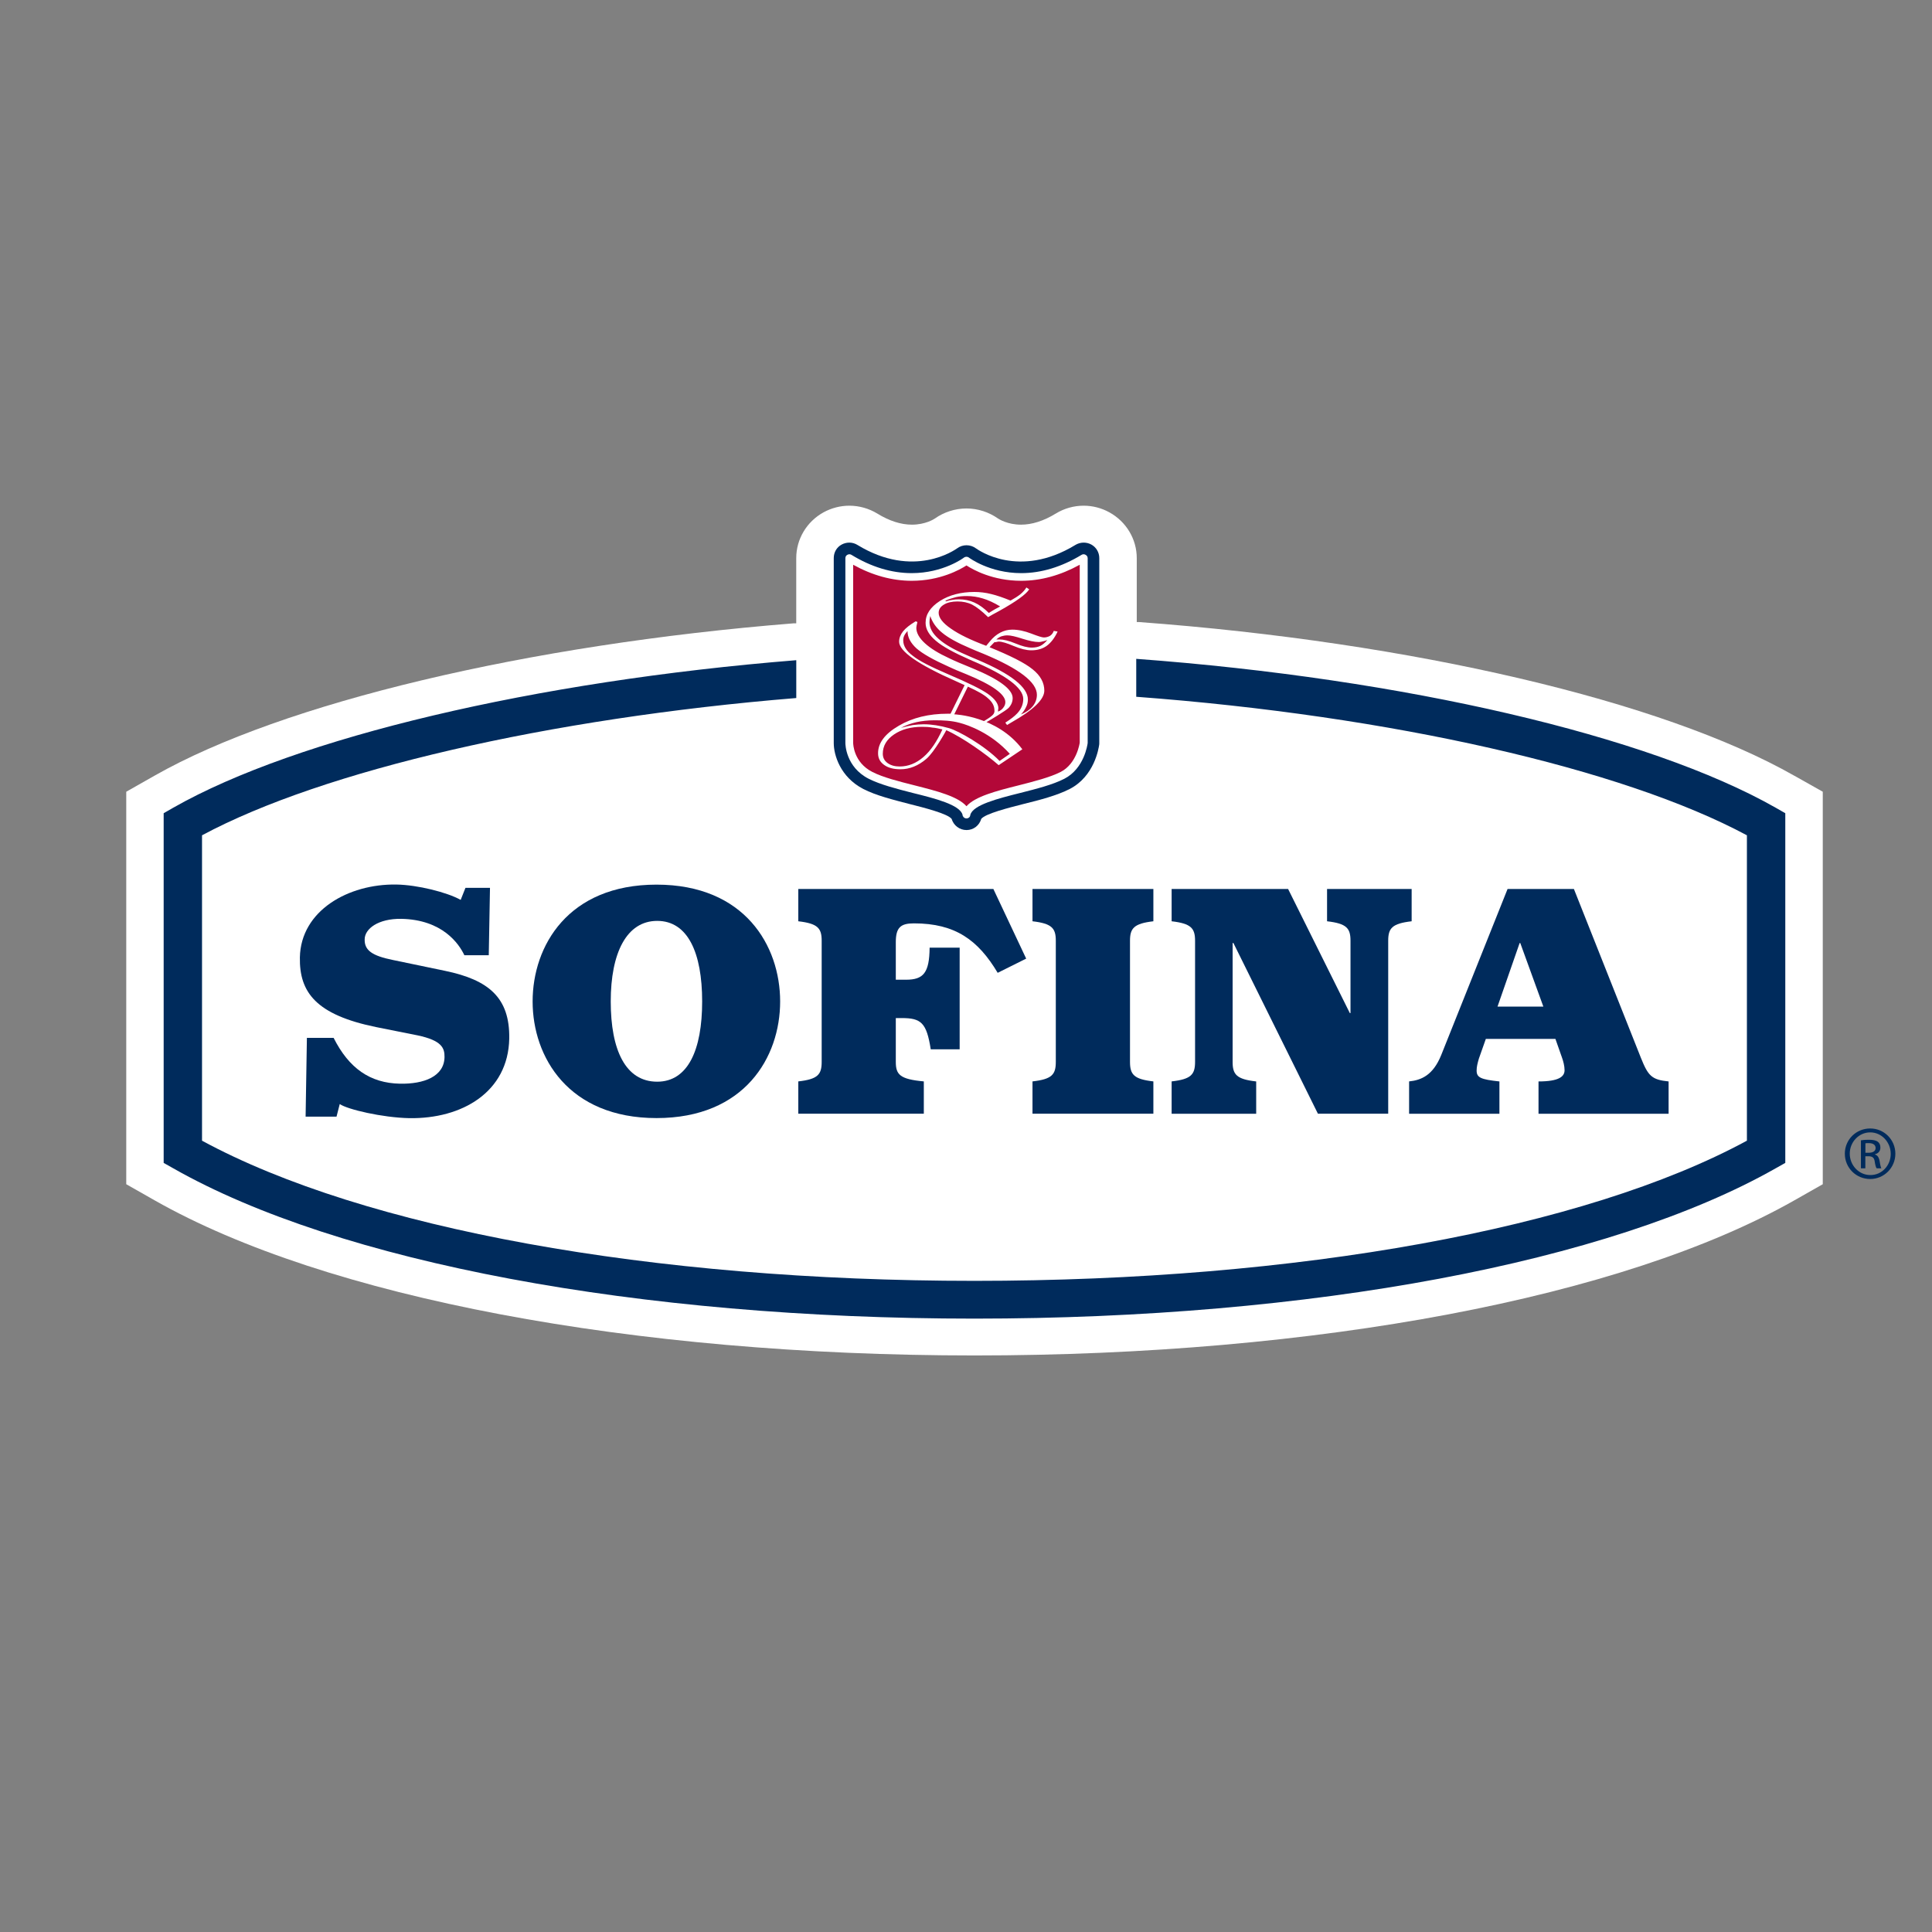
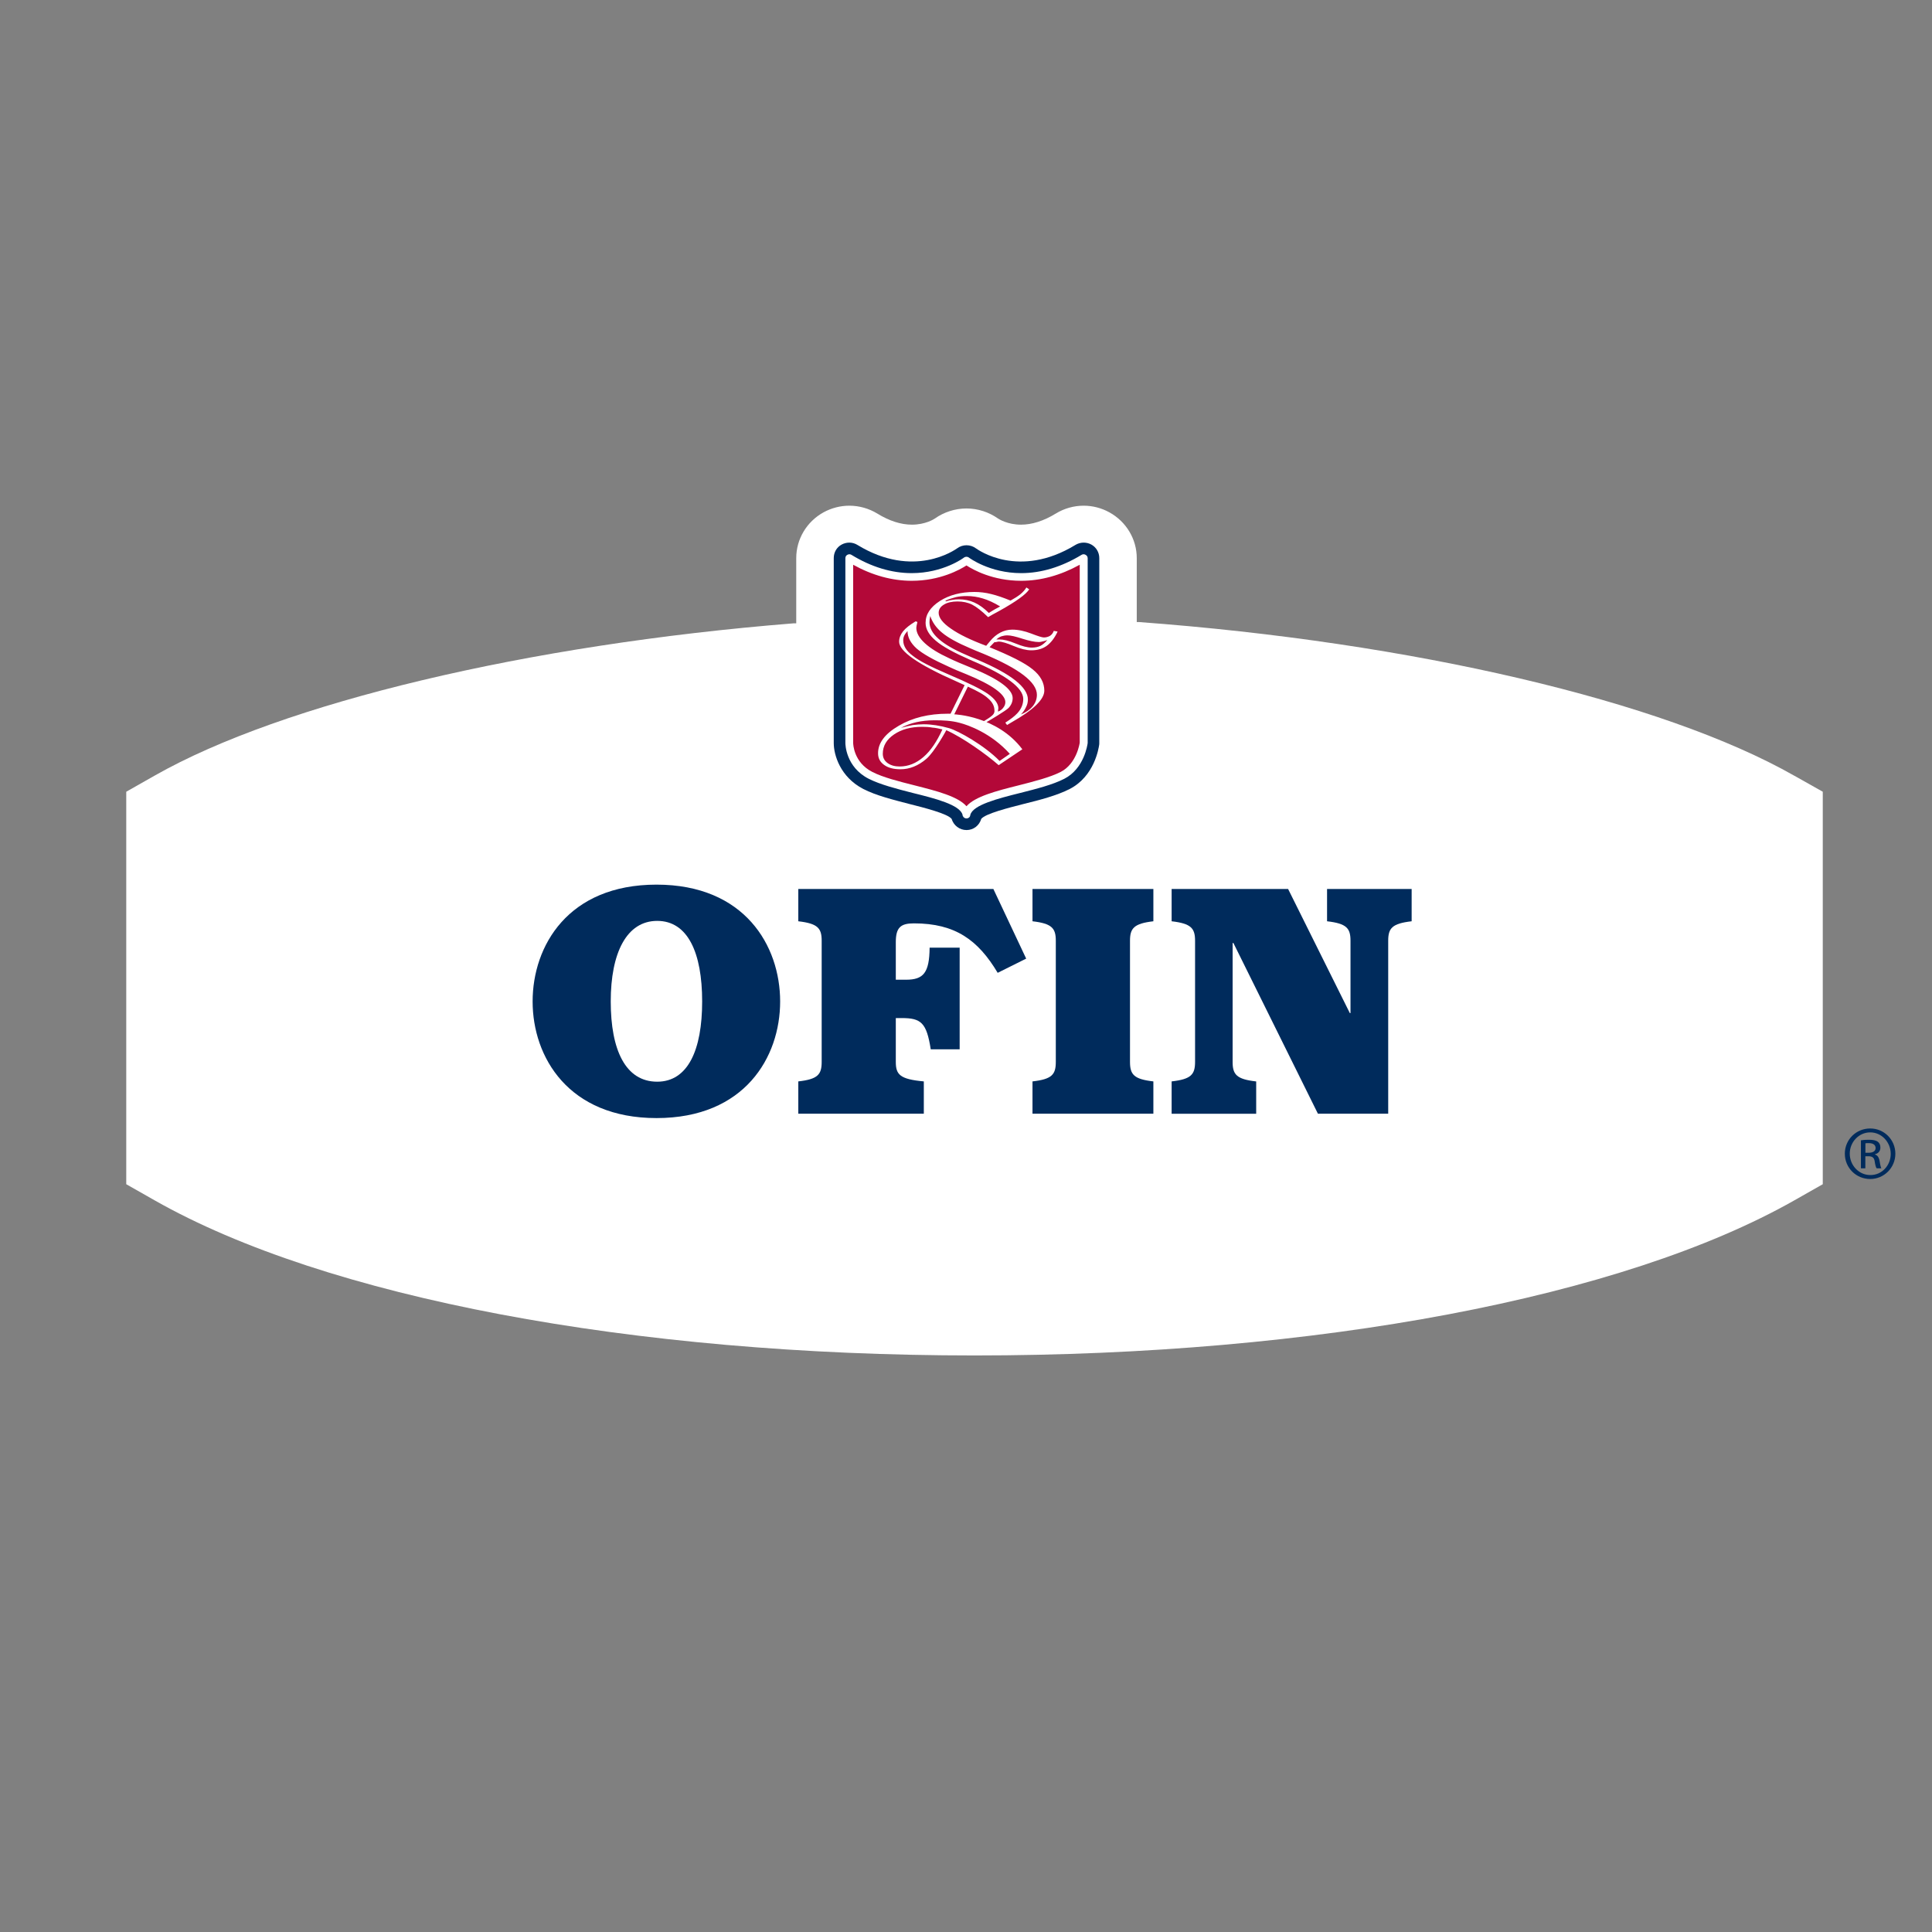
<svg xmlns="http://www.w3.org/2000/svg" id="Layer_1" data-name="Layer 1" viewBox="0 0 600 600">
  <rect x="0" y="0" width="600" height="600" fill="#808080" stroke="none" />
  <defs>
    <style>
      .cls-1 {
        fill: #b30838;
      }

      .cls-2 {
        fill: #fff;
      }

      .cls-3 {
        fill: #002b5c;
      }
    </style>
  </defs>
  <path class="cls-2" d="M557.25,240.92c-40.82-23.24-118.79-41.48-203.47-47.73h-.75v-19.87c0-5.88-3.26-11.32-8.49-14.2-2.44-1.35-5.2-2.07-8-2.07-3.06,0-6.05.85-8.64,2.43-3.77,2.31-7.41,3.46-10.81,3.46-4.22,0-6.88-1.74-7.13-1.9-2.84-2-6.3-3.13-9.81-3.13s-7,1.13-9.83,3.13c-.28.2-2.97,1.9-7.11,1.9-3.41,0-7.02-1.15-10.78-3.46-2.59-1.57-5.61-2.43-8.65-2.43-2.81,0-5.58.72-8.04,2.07-5.2,2.87-8.46,8.31-8.46,14.2v20.27h-.92c-82.63,6.61-158.66,24.74-198.32,47.28l-8.83,5.01v121.89l8.8,5c53.13,30.18,148.34,48.18,254.63,48.18s201.47-18.01,254.63-48.18l8.81-5v-121.89l-8.81-4.96h0Z" />
-   <path class="cls-3" d="M95.33,322.32h8.28c4.76,9.48,11.37,14.06,20.62,14.23,7.39.14,13.73-2.22,13.82-8.27.04-2.79-.83-5.15-8.37-6.74l-12.77-2.55c-18.85-3.83-23.97-10.88-23.78-21.66.28-14.52,15.04-22.89,29.99-22.63,6.57.11,15.73,2.41,19.95,4.77l1.48-3.74h7.62l-.38,20.92h-7.58c-1.66-3.55-6.79-11.04-19.58-11.3-7.18-.1-11.37,3.09-11.38,6.38-.08,3.4,2.3,5.09,8.76,6.4l16.2,3.37c13.49,2.8,20.15,8.27,19.94,21.05-.32,16.6-14.68,24.98-31.09,24.7-8.27-.17-19.15-2.7-21.55-4.38l-1,3.92h-9.6l.4-24.48h0Z" />
  <path class="cls-3" d="M204.1,335.93c9.53,0,13.96-9.83,13.96-24.92s-4.43-25.02-13.96-25.02-14.43,9.98-14.43,25.02,4.56,24.92,14.43,24.92M203.89,274.73c27.37,0,38.39,18.98,38.39,36.29s-11.03,36.21-38.39,36.21-38.48-18.95-38.48-36.21,11.01-36.29,38.48-36.29" />
  <path class="cls-3" d="M247.92,335.84c6.06-.68,7.26-2.13,7.26-6.07v-37.61c0-3.89-1.2-5.35-7.26-6.05v-10.03h60.58l10.19,21.63-8.85,4.41c-6.08-10.18-13.16-15.36-26-15.36-4.11,0-5.64,1.24-5.64,5.83v11.67h3.17c5.42,0,7.26-2.14,7.33-9.96h9.33v31.58h-8.98c-1.3-8.32-3.02-9.71-9.03-9.71h-1.82v13.6c0,3.94,1.24,5.39,8.7,6.07v10.03h-38.98v-10.03h0Z" />
  <path class="cls-3" d="M320.65,335.84c6.04-.68,7.24-2.13,7.24-6.07v-37.61c0-3.89-1.2-5.35-7.24-6.05v-10.03h37.54v10.03c-6.04.7-7.26,2.17-7.26,6.05v37.61c0,3.94,1.22,5.39,7.26,6.07v10.03h-37.54v-10.03Z" />
  <path class="cls-3" d="M363.86,335.84c6.04-.68,7.28-2.13,7.28-6.07v-37.61c0-3.89-1.24-5.35-7.28-6.05v-10.03h36.17l19.17,38.54h.21v-22.46c0-3.89-1.2-5.35-7.28-6.05v-10.03h26.27v10.03c-6.1.7-7.28,2.17-7.28,6.05v53.71h-21.83l-26.24-53h-.25v36.91c0,3.94,1.24,5.39,7.32,6.07v10.03h-26.26v-10.03h0Z" />
-   <path class="cls-3" d="M465.08,312.6h14.22l-7.17-19.74h-.19l-6.87,19.74h0ZM437.61,335.84c3.83-.39,7.45-1.93,9.98-8.2l20.6-51.56h20.6l20.82,52.47c2.23,5.56,3.32,6.78,8.59,7.3v10.03h-40.4v-10.03c6.36,0,8.09-1.52,8.09-3.48,0-1.34-.41-2.87-.83-4.01l-2.01-5.72h-21.61l-2.16,6.12c-.39,1.36-.7,2.48-.7,3.7,0,2.17,1.22,2.77,7.08,3.39v10.03h-28.05v-10.03h0Z" />
-   <path class="cls-3" d="M551.45,250.84c-39.42-22.4-115.5-40.1-198.58-46.23v11.78c79.04,5.88,151.03,22.29,189.65,43.02v94.84c-50.33,27.29-139.5,43.53-239.9,43.53s-189.59-16.25-239.88-43.53v-94.84c37.52-20.13,107.56-36.35,184.55-42.63v-11.75c-81.01,6.5-155.16,24.01-193.48,45.81l-2.98,1.71v108.6l2.98,1.68c51.44,29.24,144.47,46.68,248.81,46.68s197.36-17.45,248.83-46.68l2.99-1.68v-108.6l-2.99-1.71h0Z" />
  <path class="cls-3" d="M333.97,169.24c-17.57,10.7-30.31,1.45-30.83,1.09-1.76-1.33-4.2-1.33-5.95,0-.54.35-13.34,9.6-30.9-1.09-1.48-.93-3.34-.96-4.89-.13-1.56.83-2.47,2.43-2.47,4.2v57.49c0,3.55,1.95,10.49,9.19,14.23,3.92,2.02,9.27,3.35,14.39,4.68,4.41,1.11,11.8,2.98,13.03,4.61.6,2,2.43,3.46,4.63,3.46s3.98-1.46,4.56-3.46c1.25-1.63,8.61-3.48,13.03-4.61,5.18-1.27,10.49-2.66,14.44-4.68,7.72-3.98,9-12.7,9.15-13.68.04-.21.04-.41.04-.61v-57.43c0-1.77-.96-3.37-2.48-4.2-1.53-.83-3.41-.8-4.95.13" />
  <path class="cls-1" d="M300.15,252.97c1.18-6.34,20.82-7.57,29.82-12.19,5.7-2.92,6.56-10.03,6.56-10.03v-57.43c-20.86,12.73-36.38.78-36.38.78,0,0-15.53,11.95-36.37-.78v57.43s-.03,6.68,6.55,10.03c9,4.62,28.64,5.85,29.84,12.19h-.02Z" />
  <path class="cls-2" d="M264.96,175.39v55.36c0,.28.14,6.01,5.93,8.97,3.32,1.71,8.33,2.97,13.13,4.18,6.88,1.75,13.43,3.41,16.13,6.48,2.68-3.03,9.24-4.74,16.11-6.46,4.8-1.22,9.83-2.5,13.17-4.2,5.01-2.59,5.89-9.05,5.89-9.08v-55.25c-5.98,3.29-12.08,4.98-18.2,4.98-8.8,0-14.95-3.44-16.97-4.77-2.06,1.33-8.22,4.77-16.99,4.77-6.08,0-12.19-1.66-18.2-4.98M300.16,254.17h-.01c-.36,0-.71-.16-.94-.44-.17-.19-.28-.42-.28-.67-.79-3.13-8.6-5.11-15.49-6.81-4.97-1.27-10.09-2.59-13.66-4.4-7.16-3.66-7.24-10.78-7.24-11.1v-57.43c0-.45.25-.83.62-1.02.4-.23.88-.23,1.25,0,6.17,3.78,12.47,5.69,18.74,5.69,9.79,0,16.19-4.77,16.24-4.85.44-.31,1.08-.31,1.49,0,.08.07,6.44,4.85,16.25,4.85,6.24,0,12.57-1.92,18.78-5.69.38-.23.84-.23,1.22,0,.37.18.66.57.66,1.02v57.43c-.06.5-1.07,7.92-7.24,11.1-3.59,1.85-8.7,3.14-13.67,4.4-6.96,1.74-14.81,3.74-15.54,6.85-.01.22-.1.44-.22.61-.27.3-.57.46-.95.46" />
  <path class="cls-2" d="M309.45,198.59h.94c1.3,0,2.98.41,4.99,1.25,2.04.85,3.71,1.28,5.04,1.28,1.06,0,1.94-.19,2.65-.52.71-.35,1.48-.97,2.19-1.84-.51.23-1.02.35-1.39.42-.4.11-.81.21-1.19.21-1.39,0-3.06-.37-5.15-1.02-2.06-.68-3.64-1.05-4.65-1.05-.68,0-1.3.11-1.88.29-.58.22-1.05.52-1.56.96M310.61,188.34c-1.91-1.15-3.73-2-5.38-2.48-1.62-.5-3.3-.75-4.99-.75-1.2,0-2.34.09-3.38.33-1.07.3-2.19.61-3.28,1.11l.24.2c.75-.26,1.35-.39,2.06-.47.54-.11,1.2-.15,1.93-.15,1.73,0,3.32.33,4.8,1,1.5.67,2.97,1.74,4.47,3.22.69-.43,1.33-.82,1.88-1.13.54-.29,1.09-.57,1.65-.89M317.03,221.91c1.62-.67,2.85-1.54,3.71-2.59.84-1.04,1.28-2.24,1.28-3.55,0-3.89-5.46-8.08-16.45-12.67-1.86-.74-3.25-1.33-4.26-1.77-4.01-1.7-6.9-3.31-8.72-4.83-1.82-1.48-3.05-3.24-3.69-5.2-.08.42-.15.81-.19,1.09,0,.33-.05.61-.05.85,0,1.77.95,3.52,2.85,5.18,1.86,1.66,4.71,3.33,8.5,4.94.84.39,2.01.88,3.64,1.57,10.41,4.42,15.57,8.53,15.57,12.31,0,.79-.16,1.57-.56,2.33-.34.76-.88,1.57-1.62,2.35M309.96,220.99c.69-.27,1.28-.7,1.63-1.23.4-.5.63-1.06.63-1.71,0-2.42-4.03-5.33-12.01-8.62-2.47-.98-4.31-1.77-5.56-2.37-4.8-2.15-8.1-4.02-10.01-5.68-1.84-1.68-2.8-3.46-2.8-5.41-.47.54-.82,1-1.03,1.47-.22.44-.3.94-.3,1.44,0,1.69.97,3.31,2.98,4.79,1.91,1.56,5.63,3.44,11.04,5.76,6.15,2.63,10.3,4.64,12.37,6.14,2.08,1.48,3.15,2.96,3.15,4.4,0,0-.02.17-.06.39-.04.19-.04.41-.04.63M310.44,236.32l3.17-2.2c-5.78-6.46-12.98-8.97-15.57-9.63-2.57-.7-5.19-.8-7.84-.8-2.04,0-3.94.22-5.61.59-1.72.39-3.34.98-4.8,1.76,1.35-.36,2.63-.67,3.71-.87,1.12-.13,2.25-.24,3.34-.24,2.45,0,5.04.41,7.88,1.2,2.87.81,11.05,5.39,15.72,10.2M292.68,226.53c-1.03-.26-2.1-.5-3.12-.57-1.05-.19-2.12-.24-3.17-.24-3.52,0-6.41.78-8.74,2.37-2.31,1.57-3.49,3.57-3.49,5.99,0,1.19.48,2.17,1.48,2.89.99.72,2.23,1.07,3.77,1.07,2.66,0,5.12-.99,7.37-2.94,2.23-1.9,4.17-4.79,5.89-8.56M312.21,224.42c1.67-1.06,2.91-2.02,3.71-2.89,1.25-1.33,1.86-2.83,1.86-4.46,0-3.44-5.33-7.42-15.87-11.88-.32-.16-.54-.27-.68-.3-4.93-2.17-8.49-4.08-10.6-5.9-2.12-1.79-3.18-3.61-3.18-5.56,0-2.65,1.48-4.88,4.44-6.79,2.95-1.87,6.54-2.8,10.73-2.8,1.73,0,3.47.21,5.21.65,1.76.42,3.75,1.11,6,2.03,1.26-.69,2.32-1.37,3.1-2,.81-.69,1.41-1.37,1.82-2.07l.88.57c-.94,1.53-4.04,3.78-9.25,6.68-1.58.83-2.74,1.5-3.51,1.96-1.99-1.94-3.66-3.22-4.97-3.89-1.36-.67-2.87-.98-4.54-.98s-3.16.31-4.22.98c-1.08.63-1.63,1.5-1.63,2.55,0,1.49,1.24,3.16,3.81,4.91,2.57,1.82,6.23,3.56,10.95,5.33l1.14-1.37c.99-1.22,2.08-2.12,3.23-2.72,1.16-.61,2.38-.93,3.73-.93,1.88,0,3.83.43,5.87,1.21,2.1.81,3.39,1.22,3.94,1.22.69,0,1.31-.17,1.9-.5.54-.35.92-.83,1.18-1.54l1.19.21c-.94,2.03-2.1,3.5-3.38,4.43-1.29.92-2.87,1.39-4.78,1.39-1.52,0-3.34-.44-5.48-1.34-2.14-.91-3.69-1.37-4.67-1.37-.19.02-.47.05-.79.15-.27.04-.45.05-.54.05l-1.5,1.55c6.41,2.61,10.88,4.83,13.34,6.83,2.5,1.98,3.67,4.21,3.67,6.66,0,2.74-3.41,6.01-10.26,9.89-.45.27-.9.54-1.31.78M317.48,232.71l-7.33,4.92c-3.86-3.39-11.18-8.59-16.26-10.86,0,0-3.71,6.85-6.26,8.95-2.46,2.09-5.15,3.18-7.97,3.18-2.16,0-3.82-.44-5.06-1.33-1.28-.91-1.91-2.07-1.91-3.65,0-3.22,2.16-6.05,6.43-8.53,4.27-2.51,9.36-3.74,15.2-3.74h.88l4.37-8.88c-.62-.3-1.56-.68-2.74-1.24-11.74-5.18-17.6-9.29-17.6-12.24,0-1.15.43-2.2,1.22-3.22.82-1.02,2.14-2.05,3.92-3.12l.54.22c-.11.46-.21.83-.26,1.16-.04.31-.08.54-.08.67,0,1.53.9,3.14,2.65,4.75,1.76,1.63,4.29,3.17,7.55,4.67,1.65.81,4.06,1.83,7.17,3.09,8.37,3.44,12.55,6.57,12.55,9.28,0,1.15-.41,2.13-1.26,3.06-.86.86-5.45,3.62-7.21,4.62l-.64-.37c0-.11,2.81-1.57,3.26-2.5.28-.54.19-.89.19-1,0-1.31-.64-2.55-1.93-3.68-1.25-1.17-3.39-2.35-6.32-3.68l-4.23,8.6s13.28.42,21.15,10.86" />
  <path class="cls-3" d="M579.32,358h1.03c1.14,0,2.14-.41,2.14-1.46,0-.79-.53-1.54-2.14-1.54-.45,0-.75,0-1.03.06v2.94ZM579.32,362.83h-1.39v-8.69c.73-.13,1.44-.18,2.47-.18,1.35,0,2.25.22,2.76.61.53.41.81.96.81,1.83,0,1.15-.73,1.85-1.71,2.07v.07c.79.19,1.29.89,1.49,2.15.21,1.35.38,1.89.53,2.14h-1.47c-.23-.26-.45-1.05-.62-2.24-.17-1.09-.77-1.51-1.92-1.51h-.97v3.75h0ZM580.8,351.67c-3.49,0-6.34,2.97-6.34,6.61s2.85,6.64,6.37,6.64c3.55.05,6.35-2.94,6.35-6.57s-2.8-6.68-6.35-6.68h-.03ZM580.83,350.46c4.32,0,7.79,3.5,7.79,7.83s-3.47,7.86-7.82,7.86-7.87-3.46-7.87-7.86,3.53-7.83,7.87-7.83h.03Z" />
</svg>